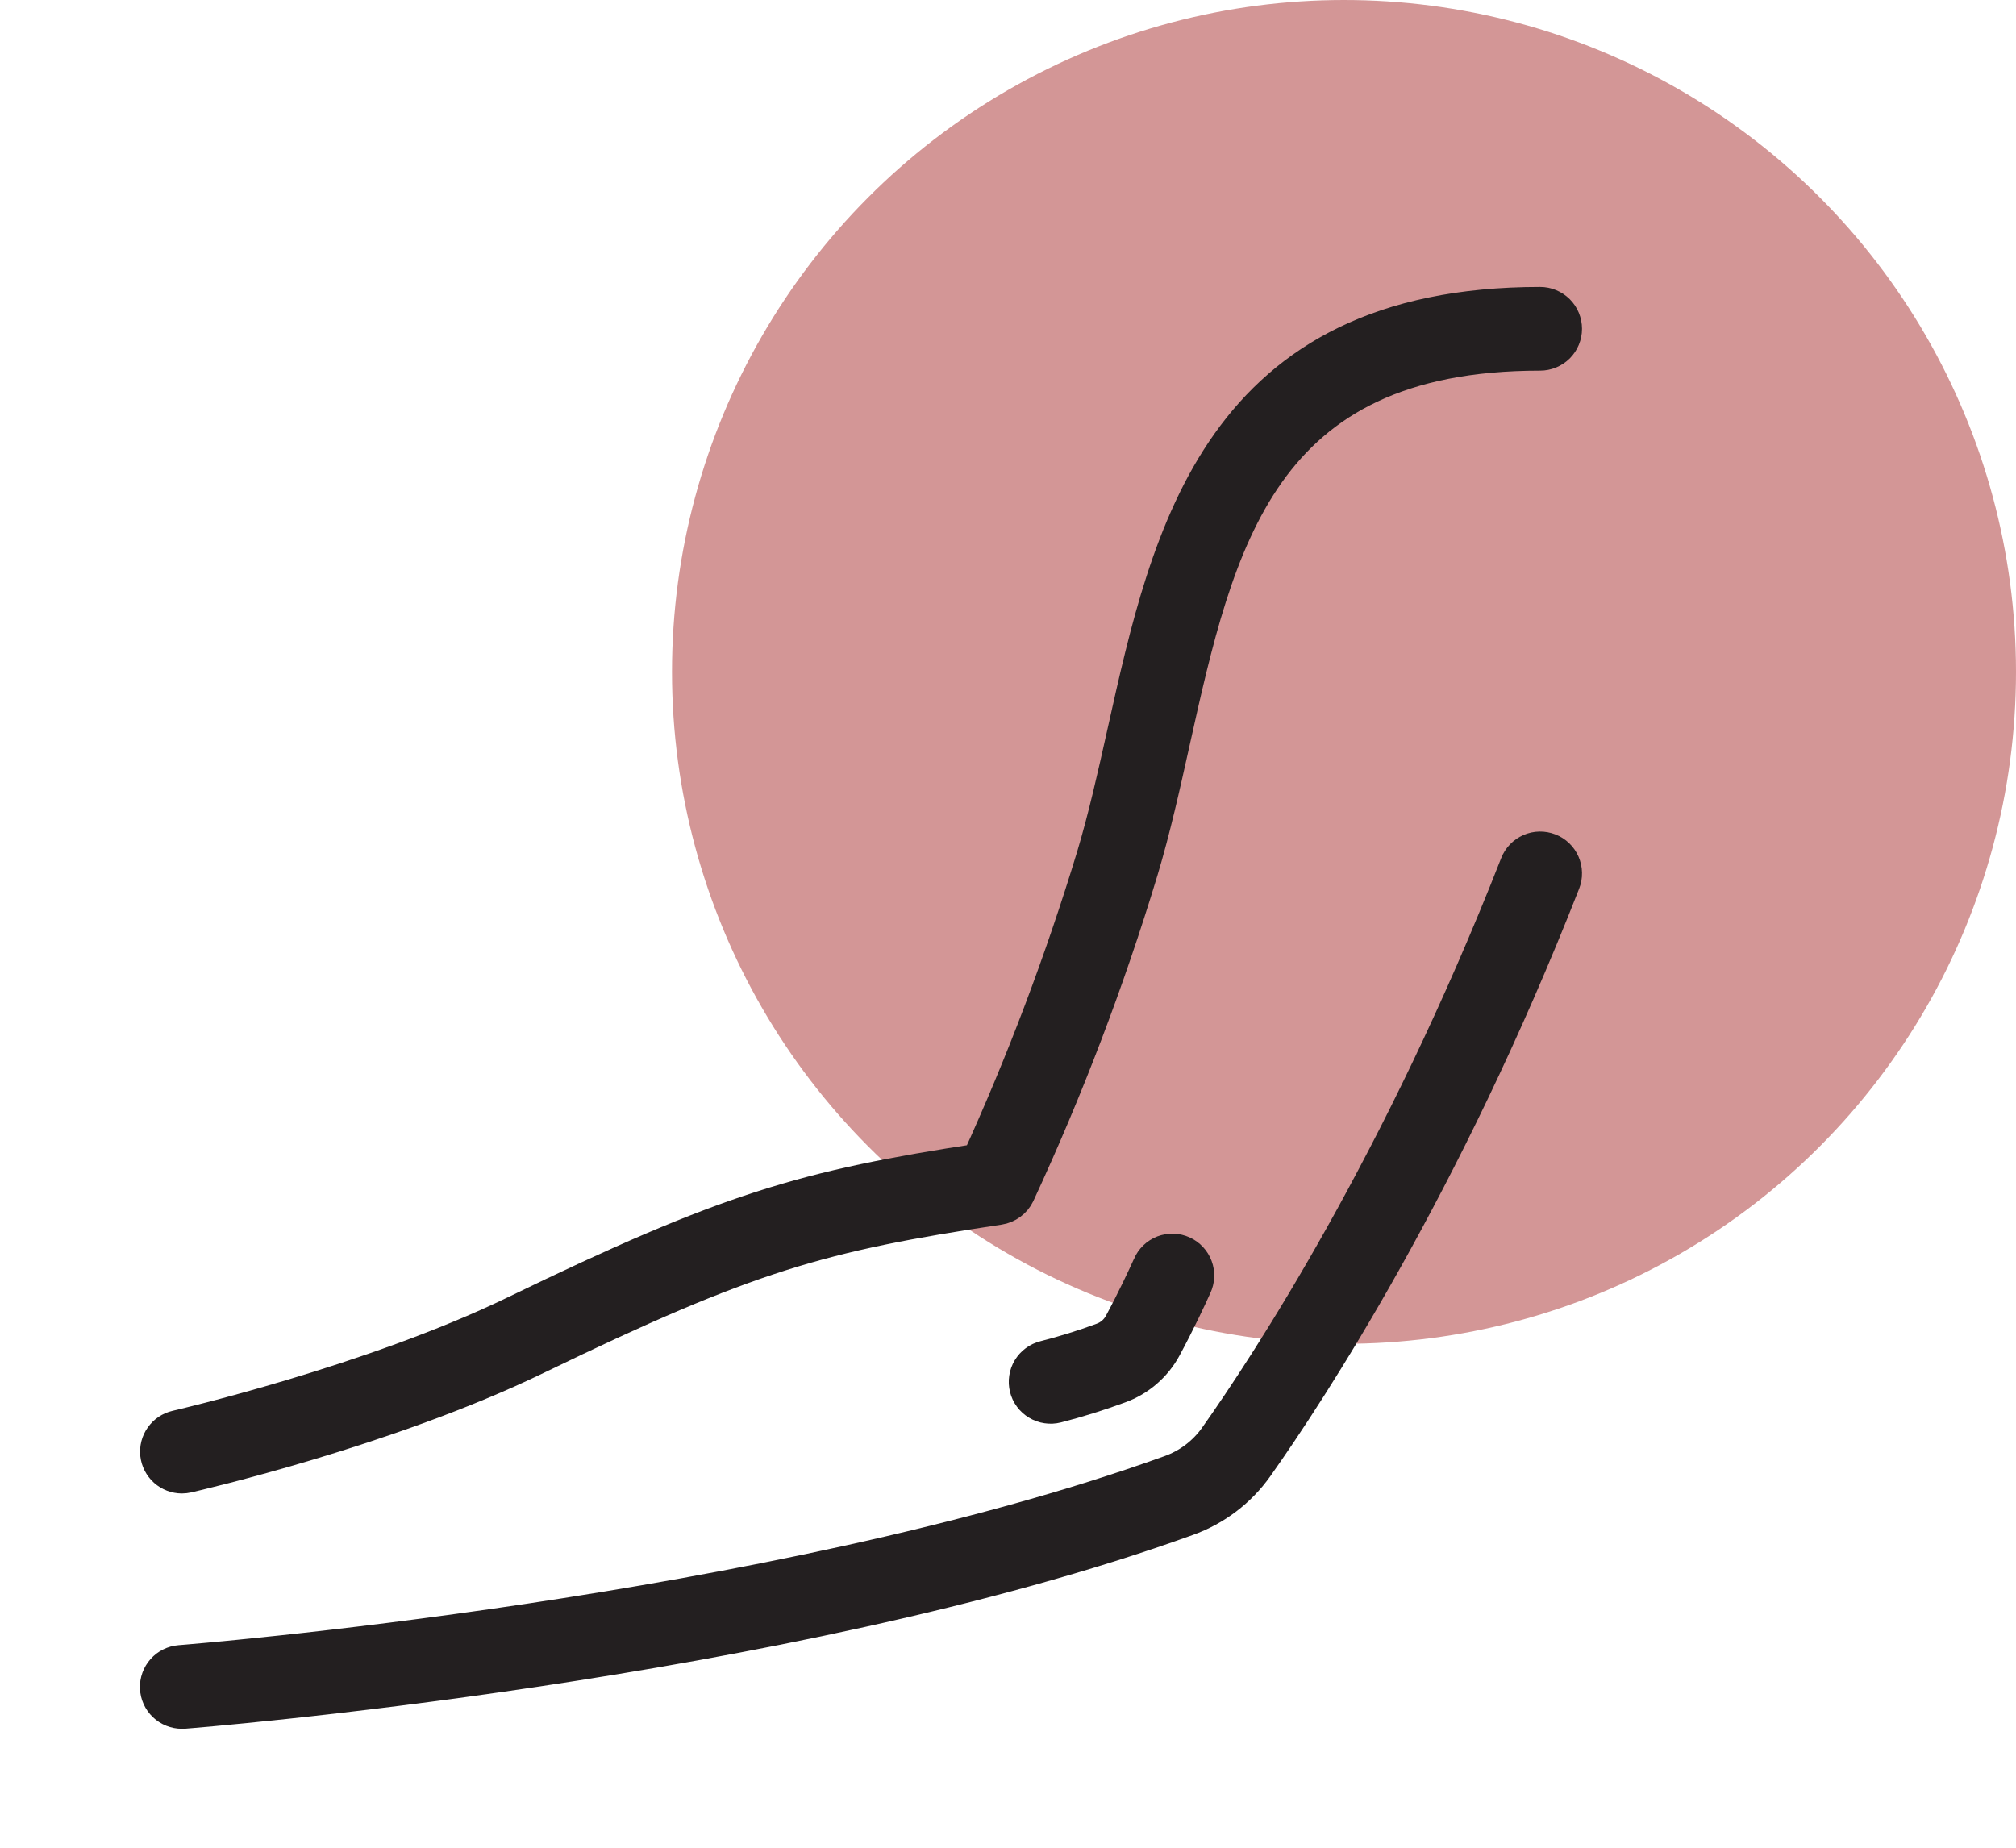
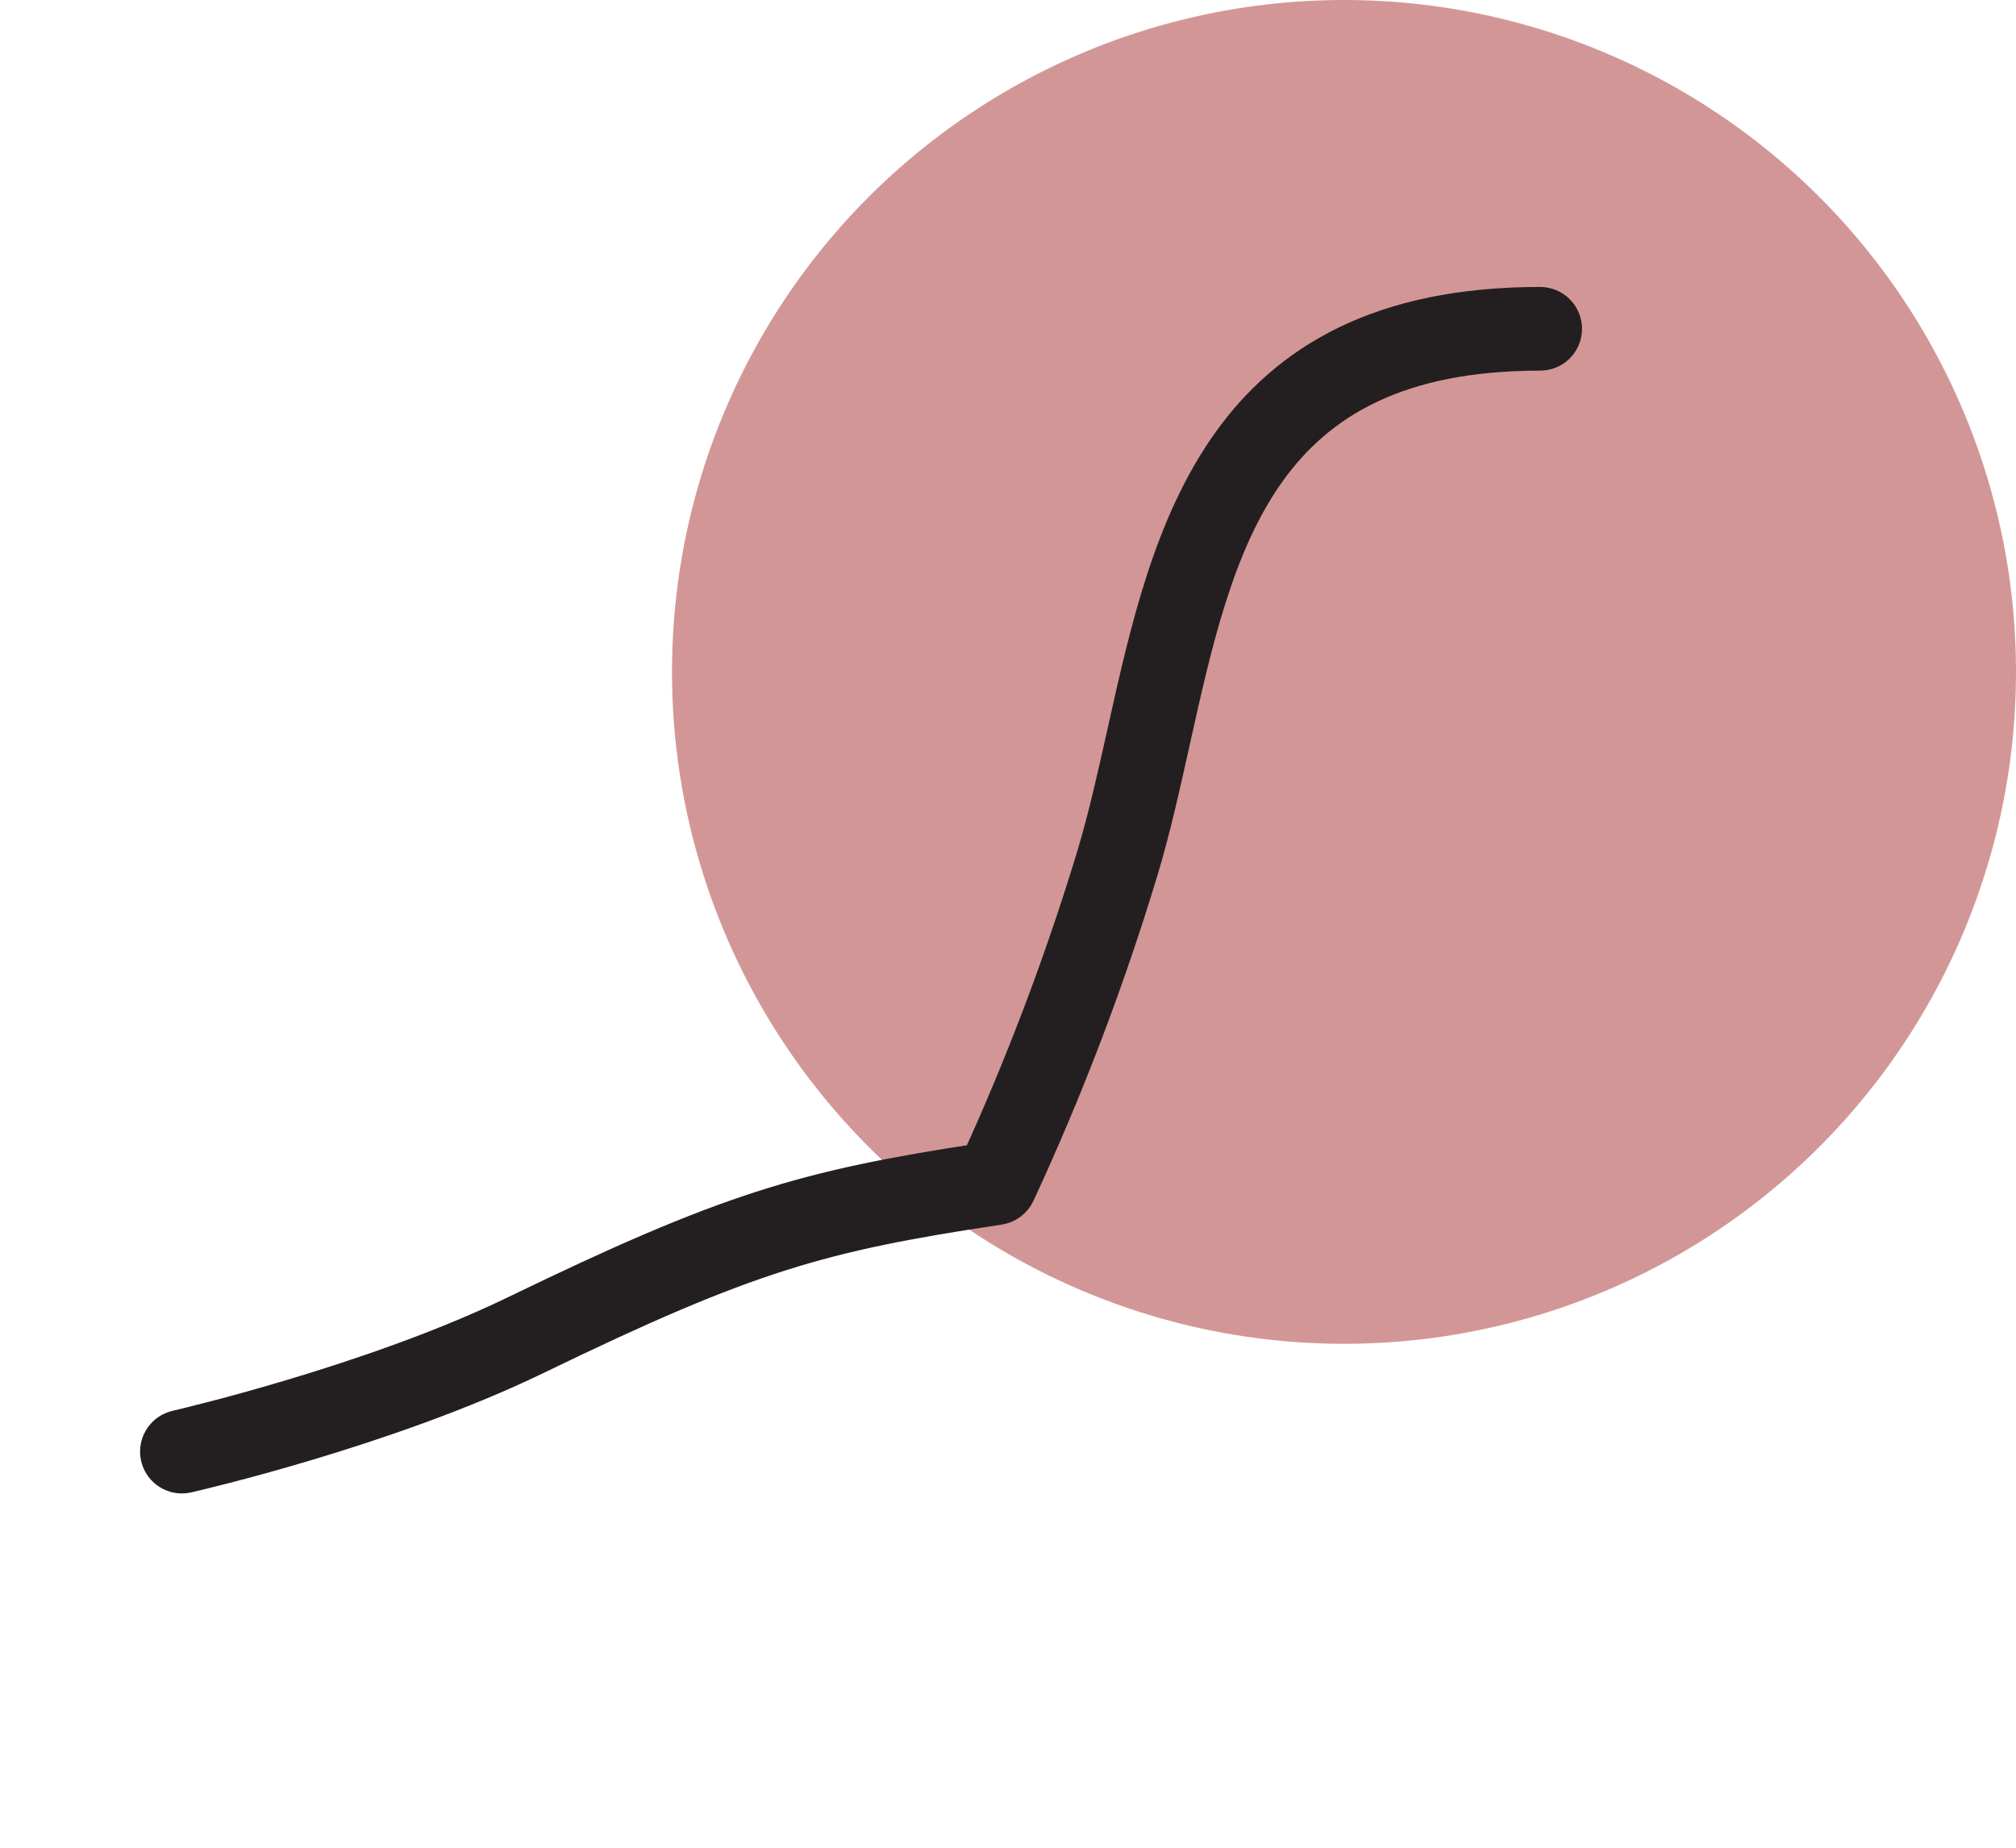
<svg xmlns="http://www.w3.org/2000/svg" width="48" height="44" viewBox="0 0 48 44" fill="none">
  <circle cx="32" cy="16" r="16" fill="#D39696" />
  <path d="M4.33 35.064C4.367 35.064 4.405 35.059 4.441 35.051C4.633 35.007 9.194 33.957 12.74 32.237C17.782 29.792 19.524 29.305 23.776 28.667C23.855 28.655 23.931 28.623 23.996 28.575C24.061 28.528 24.114 28.465 24.149 28.392C25.305 25.901 26.284 23.332 27.079 20.704C27.371 19.734 27.605 18.682 27.831 17.664C28.899 12.861 29.908 8.326 36.67 8.326C36.802 8.326 36.928 8.274 37.022 8.181C37.115 8.088 37.167 7.961 37.167 7.83C37.167 7.698 37.115 7.572 37.022 7.479C36.928 7.386 36.802 7.333 36.67 7.333C29.112 7.333 27.917 12.707 26.862 17.447C26.629 18.493 26.408 19.482 26.128 20.416C25.371 22.911 24.448 25.353 23.366 27.724C19.183 28.362 17.364 28.891 12.306 31.344C8.864 33.013 4.265 34.073 4.221 34.083C4.102 34.111 3.997 34.18 3.927 34.28C3.856 34.379 3.825 34.501 3.838 34.622C3.852 34.743 3.909 34.855 4 34.937C4.091 35.018 4.208 35.063 4.33 35.064Z" fill="#231F20" stroke="#231F20" />
-   <path d="M36.852 20.336C36.729 20.288 36.592 20.29 36.472 20.343C36.351 20.396 36.256 20.494 36.208 20.617C33.419 27.734 30.259 32.548 29.029 34.287C28.748 34.683 28.352 34.983 27.894 35.146C18.439 38.559 4.433 39.664 4.291 39.675C4.163 39.685 4.043 39.744 3.958 39.84C3.872 39.936 3.827 40.061 3.832 40.19C3.837 40.318 3.892 40.44 3.985 40.529C4.078 40.617 4.201 40.667 4.33 40.667H4.368C4.51 40.656 18.649 39.541 28.233 36.081C28.881 35.849 29.443 35.424 29.84 34.861C31.09 33.092 34.304 28.199 37.133 20.98C37.157 20.92 37.169 20.855 37.167 20.789C37.166 20.724 37.152 20.66 37.126 20.6C37.1 20.54 37.062 20.485 37.015 20.44C36.968 20.395 36.913 20.359 36.852 20.336Z" fill="#231F20" stroke="#231F20" />
-   <path d="M27.458 30.177C27.336 30.447 27.085 30.988 26.769 31.574C26.662 31.77 26.487 31.919 26.276 31.994C25.824 32.161 25.363 32.304 24.895 32.423C24.832 32.439 24.772 32.467 24.72 32.506C24.667 32.545 24.623 32.594 24.589 32.65C24.556 32.705 24.533 32.767 24.524 32.832C24.514 32.897 24.517 32.962 24.533 33.026C24.549 33.089 24.576 33.149 24.615 33.201C24.654 33.254 24.703 33.298 24.759 33.331C24.815 33.365 24.877 33.388 24.941 33.397C25.006 33.407 25.072 33.404 25.135 33.388C25.636 33.26 26.131 33.105 26.617 32.926C27.055 32.768 27.421 32.454 27.643 32.044C27.974 31.431 28.236 30.866 28.363 30.584C28.391 30.524 28.407 30.46 28.41 30.394C28.412 30.328 28.402 30.262 28.379 30.201C28.356 30.139 28.321 30.083 28.276 30.035C28.231 29.986 28.177 29.948 28.117 29.921C28.057 29.894 27.993 29.879 27.927 29.877C27.861 29.875 27.796 29.887 27.734 29.91C27.673 29.934 27.617 29.97 27.57 30.015C27.522 30.061 27.484 30.116 27.458 30.176V30.177Z" fill="#231F20" stroke="#231F20" />
</svg>